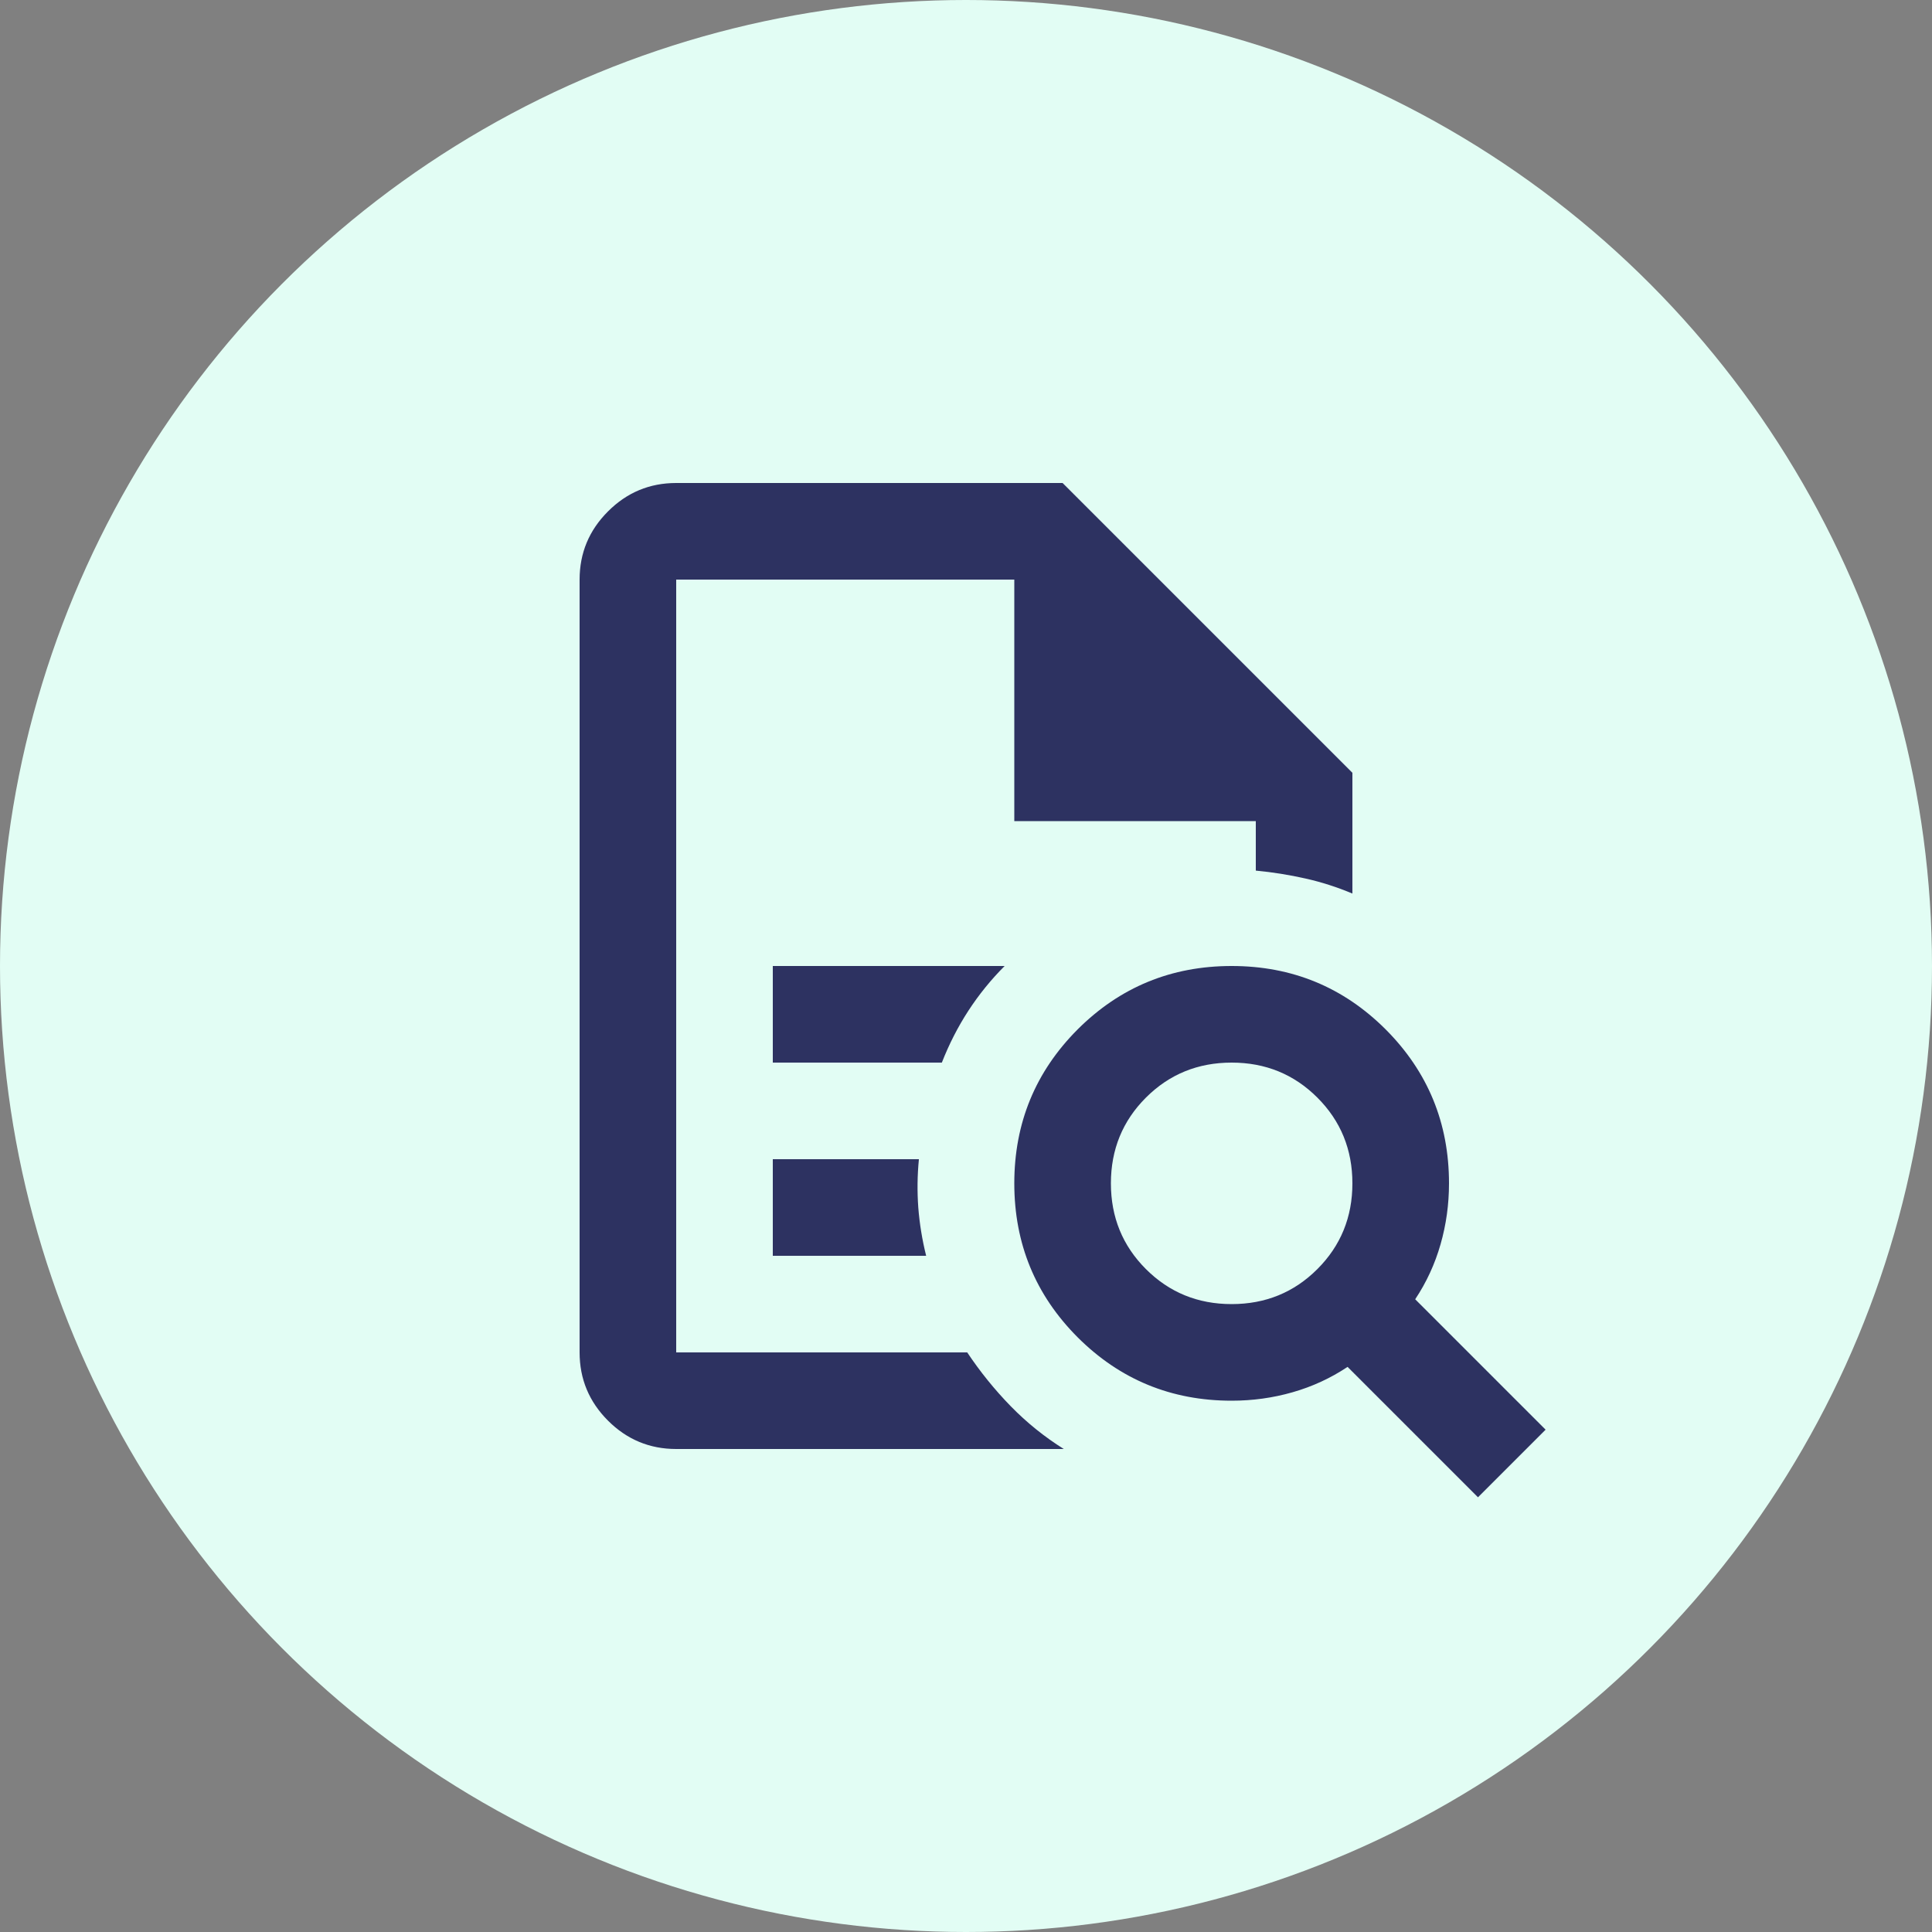
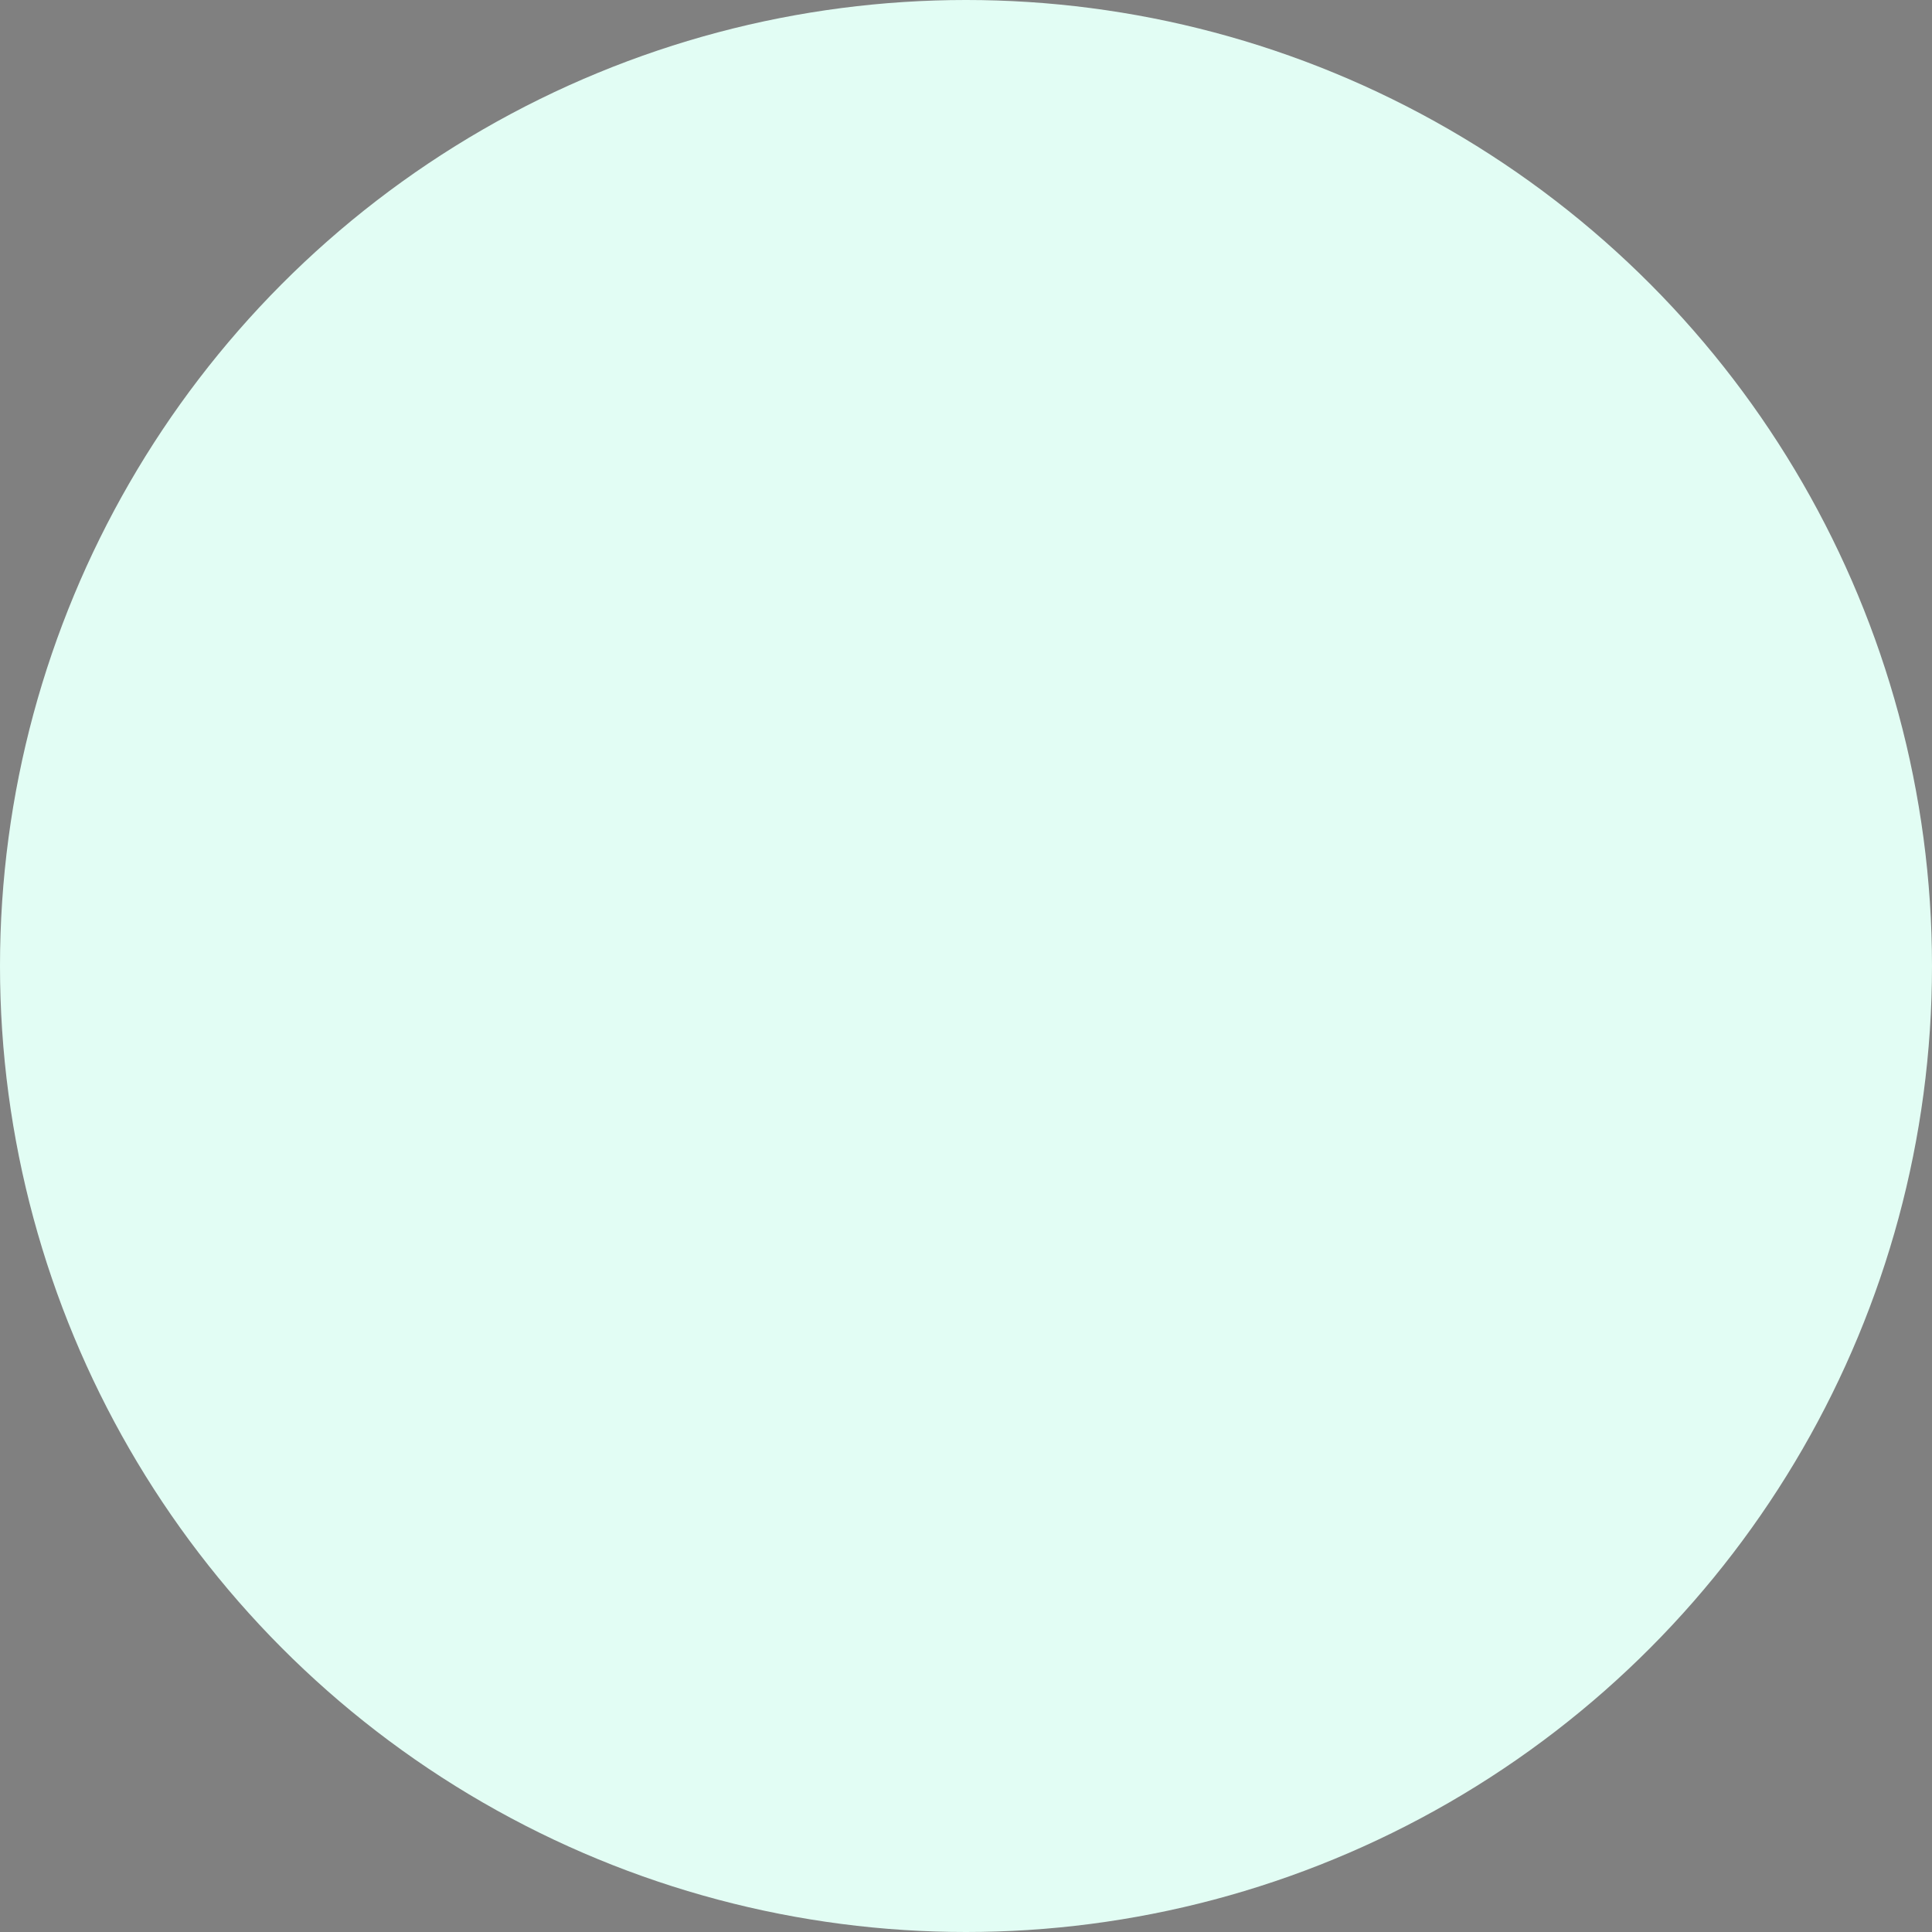
<svg xmlns="http://www.w3.org/2000/svg" width="40" height="40" viewBox="0 0 40 40" fill="none">
  <rect x="0" y="0" width="40" height="40" fill="#808080" stroke="none" />
  <g clip-path="url(#clip0_1604_46268)">
    <circle cx="20" cy="20" r="20" fill="#E2FDF4" />
-     <path d="M14 12V18.025V18V28V12ZM16 22H19.5C19.65 21.617 19.833 21.258 20.05 20.925C20.267 20.592 20.517 20.283 20.8 20H16V22ZM16 26H19.175C19.092 25.667 19.038 25.333 19.012 25C18.988 24.667 18.992 24.333 19.025 24H16V26ZM14 30C13.45 30 12.979 29.804 12.588 29.413C12.196 29.021 12 28.55 12 28V12C12 11.45 12.196 10.979 12.588 10.588C12.979 10.196 13.45 10 14 10H22L28 16V18.5C27.683 18.367 27.358 18.262 27.025 18.188C26.692 18.113 26.35 18.058 26 18.025V17H21V12H14V28H20.025C20.292 28.4 20.592 28.771 20.925 29.113C21.258 29.454 21.625 29.75 22.025 30H14ZM25.5 27C26.2 27 26.792 26.758 27.275 26.275C27.758 25.792 28 25.2 28 24.5C28 23.8 27.758 23.208 27.275 22.725C26.792 22.242 26.2 22 25.5 22C24.8 22 24.208 22.242 23.725 22.725C23.242 23.208 23 23.8 23 24.5C23 25.2 23.242 25.792 23.725 26.275C24.208 26.758 24.8 27 25.5 27ZM30.6 31L27.9 28.3C27.55 28.533 27.171 28.708 26.762 28.825C26.354 28.942 25.933 29 25.5 29C24.25 29 23.188 28.562 22.312 27.688C21.438 26.812 21 25.75 21 24.5C21 23.25 21.438 22.188 22.312 21.312C23.188 20.438 24.25 20 25.5 20C26.75 20 27.812 20.438 28.688 21.312C29.562 22.188 30 23.25 30 24.5C30 24.933 29.942 25.354 29.825 25.762C29.708 26.171 29.533 26.55 29.3 26.9L32 29.6L30.6 31Z" fill="#2D3261" />
  </g>
  <defs>
    <clipPath id="clip0_1604_46268">
      <rect width="40" height="40" fill="white" />
    </clipPath>
  </defs>
</svg>